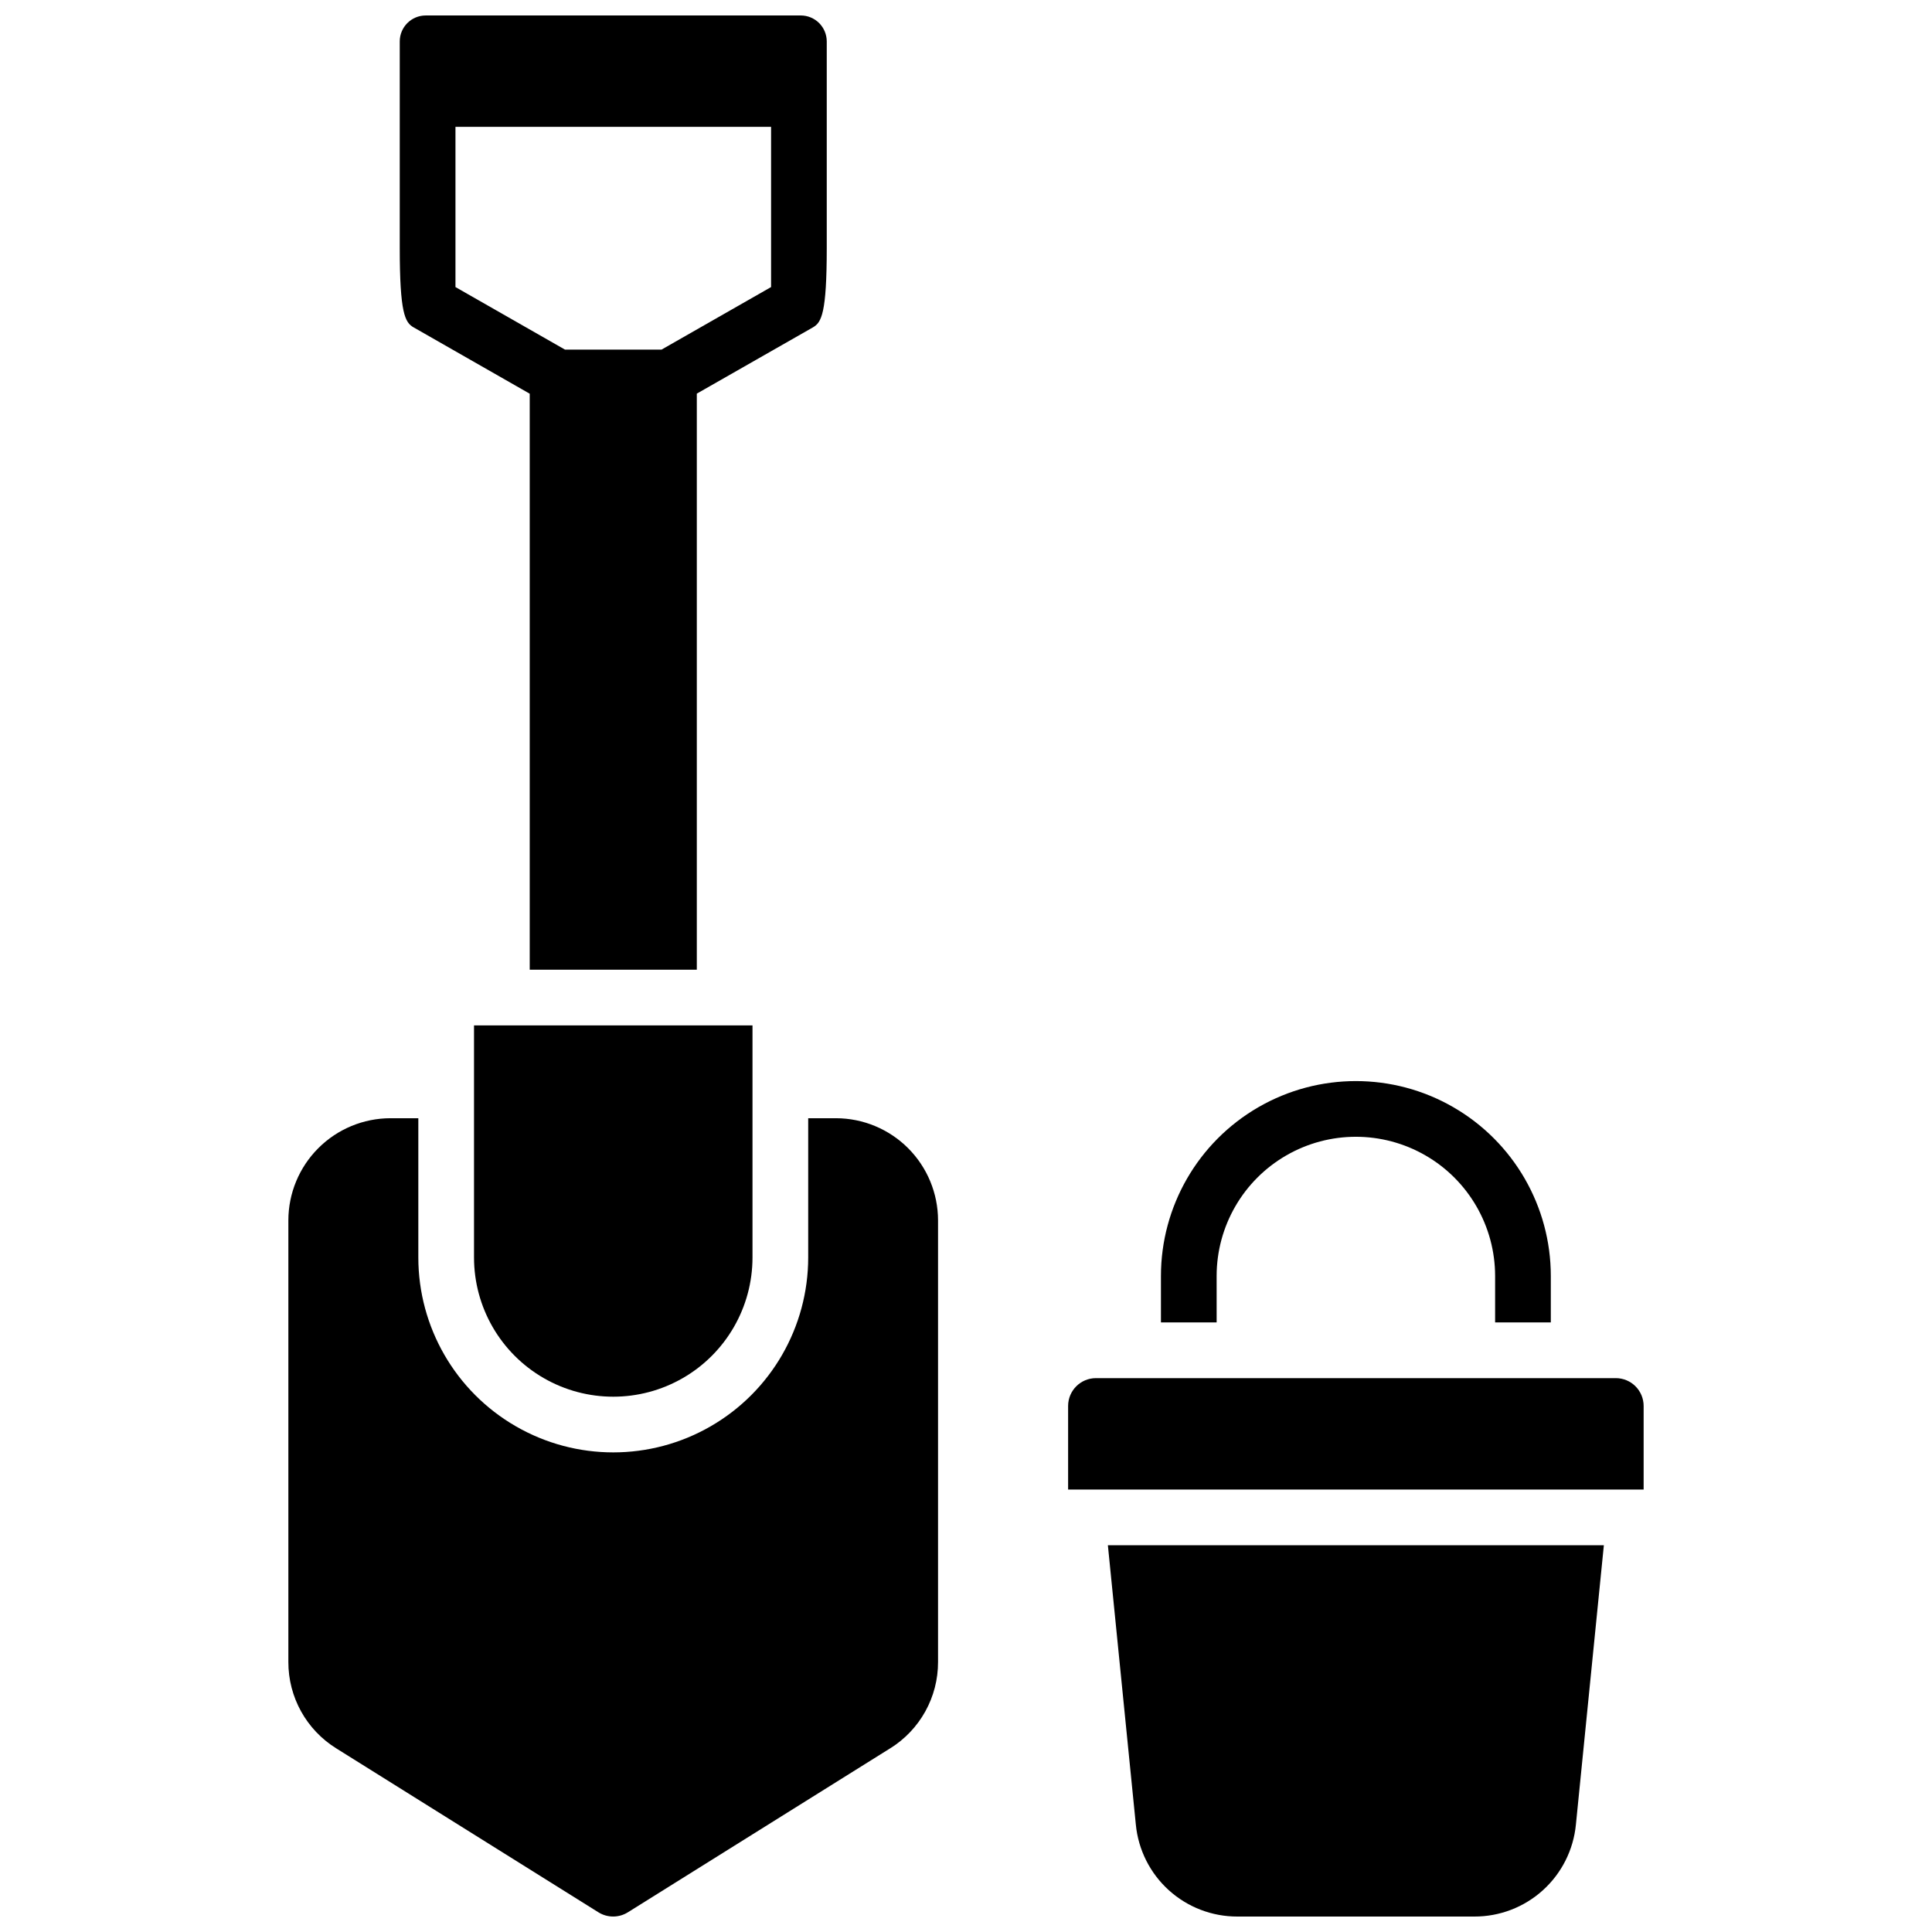
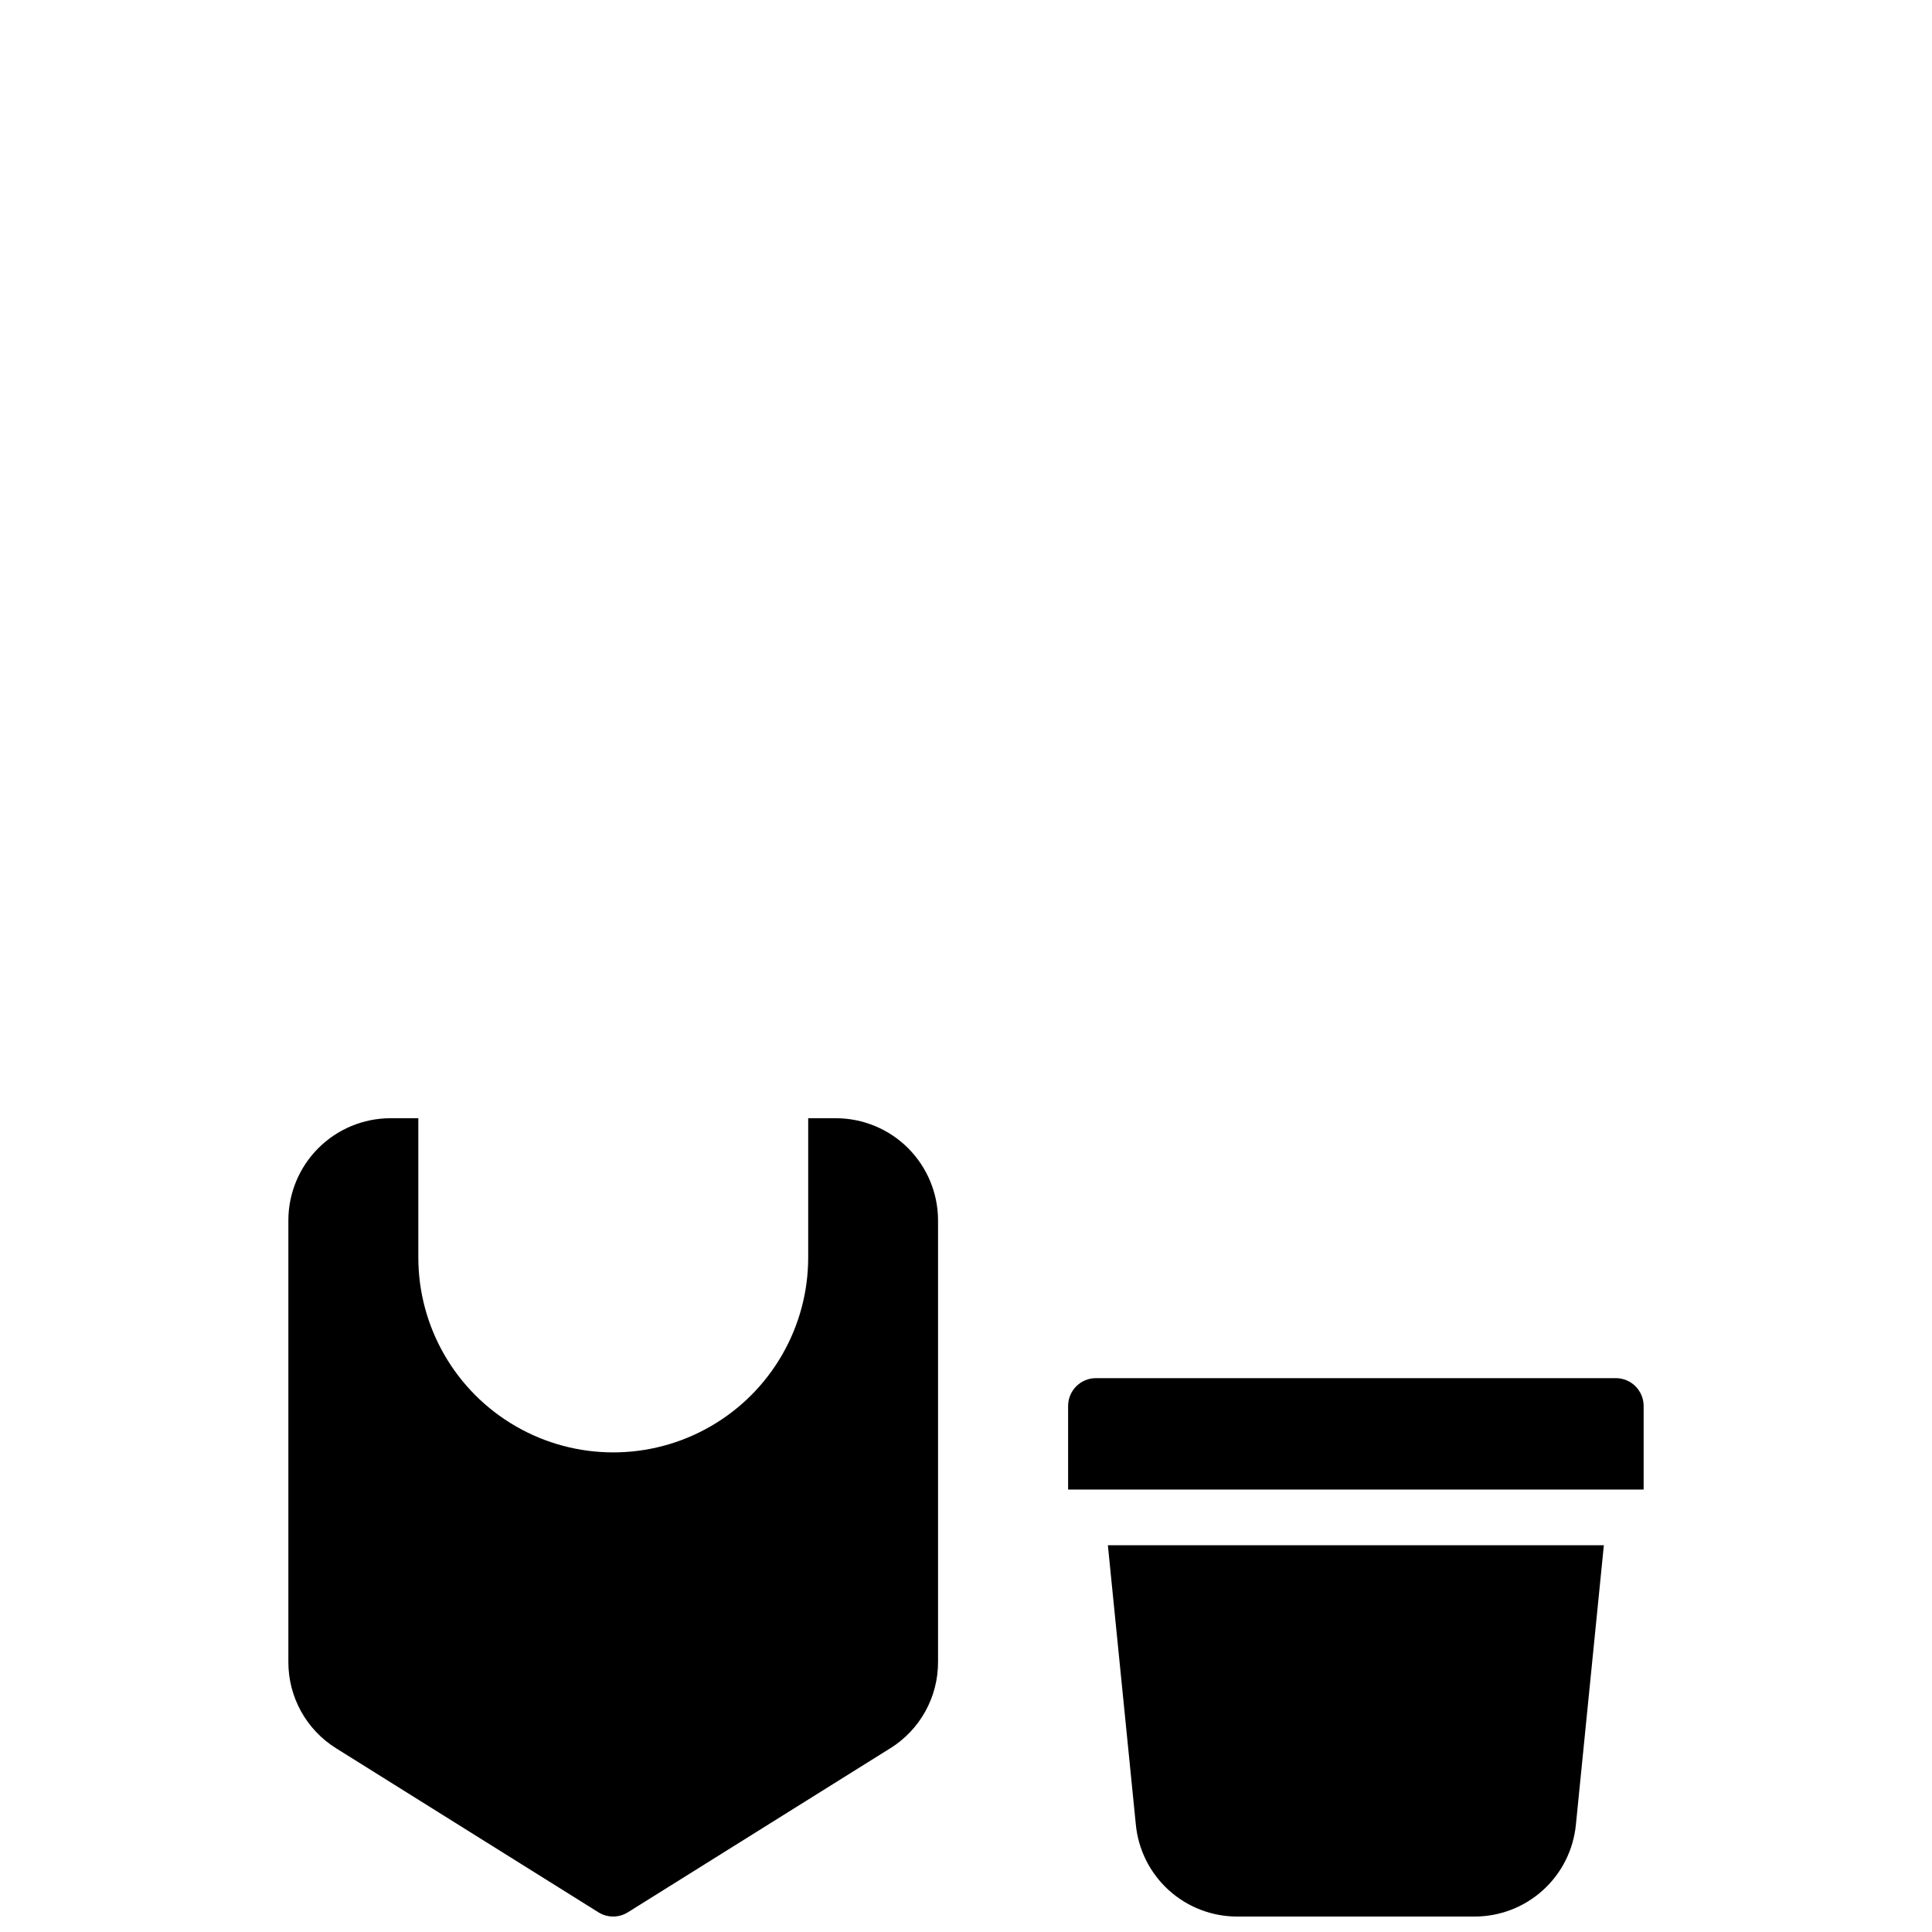
<svg xmlns="http://www.w3.org/2000/svg" width="800px" height="800px" version="1.1" viewBox="144 144 512 512">
  <defs>
    <clipPath id="c">
      <path d="m220 440h173v211.9h-173z" />
    </clipPath>
    <clipPath id="b">
-       <path d="m249 148.09h115v252.91h-115z" />
-     </clipPath>
+       </clipPath>
    <clipPath id="a">
      <path d="m437 553h133v98.902h-133z" />
    </clipPath>
  </defs>
  <g clip-path="url(#c)">
    <path d="m365.56 440.34h-7.379v36.898c0 18.457-9.848 35.512-25.832 44.738-15.984 9.23-35.676 9.23-51.66 0-15.984-9.227-25.828-26.281-25.828-44.738v-36.898h-7.383c-7.172 0.008-14.051 2.863-19.121 7.938-5.074 5.07-7.926 11.949-7.938 19.121v117.02c-0.031 9.336 4.785 18.02 12.723 22.938l69.441 43.422c2.391 1.496 5.422 1.496 7.812 0l69.469-43.426 0.004 0.004c7.938-4.918 12.754-13.602 12.723-22.938v-117.02c-0.012-7.168-2.863-14.039-7.926-19.113-5.066-5.07-11.938-7.93-19.105-7.945z" />
  </g>
  <g clip-path="url(#b)">
-     <path d="m253.6 230.75 30.781 17.586v152.65h44.281v-152.67l30.777-17.562c2.262-1.301 3.66-3.699 3.66-21.066v-54.703c0-1.824-0.727-3.578-2.016-4.871-1.293-1.289-3.043-2.016-4.871-2.016h-99.387c-3.801 0-6.887 3.082-6.887 6.887v54.684c0 17.367 1.398 19.766 3.66 21.086zm11.102-53.137h83.641v42.461l-29.031 16.578h-25.582l-29.027-16.578z" />
+     <path d="m253.6 230.75 30.781 17.586v152.65h44.281v-152.67l30.777-17.562c2.262-1.301 3.66-3.699 3.66-21.066v-54.703c0-1.824-0.727-3.578-2.016-4.871-1.293-1.289-3.043-2.016-4.871-2.016h-99.387c-3.801 0-6.887 3.082-6.887 6.887v54.684c0 17.367 1.398 19.766 3.66 21.086zm11.102-53.137h83.641v42.461l-29.031 16.578h-25.582l-29.027-16.578" />
  </g>
-   <path d="m269.62 477.24c0 13.184 7.035 25.367 18.449 31.957 11.418 6.59 25.484 6.59 36.902 0 11.418-6.59 18.449-18.773 18.449-31.957v-61.5h-73.801z" />
  <path d="m572.2 509.22h-137.76c-4.074 0-7.379 3.305-7.379 7.379v22.141h152.52v-22.141c0-1.957-0.777-3.832-2.16-5.219-1.383-1.383-3.262-2.16-5.219-2.16z" />
  <g clip-path="url(#a)">
    <path d="m445.01 627.54c0.648 6.684 3.766 12.887 8.746 17.391 4.981 4.508 11.461 6.992 18.176 6.973h62.781-0.004c6.715 0.02 13.199-2.465 18.176-6.973 4.981-4.504 8.098-10.707 8.746-17.391l7.41-74.035h-131.44z" />
  </g>
-   <path d="m466.42 482.16c0-13.184 7.035-25.367 18.449-31.957 11.418-6.594 25.484-6.594 36.902 0 11.418 6.59 18.449 18.773 18.449 31.957v12.297h14.762v-12.297c0-18.457-9.848-35.512-25.832-44.742-15.984-9.227-35.676-9.227-51.66 0-15.984 9.23-25.828 26.285-25.828 44.742v12.297h14.762z" />
</svg>